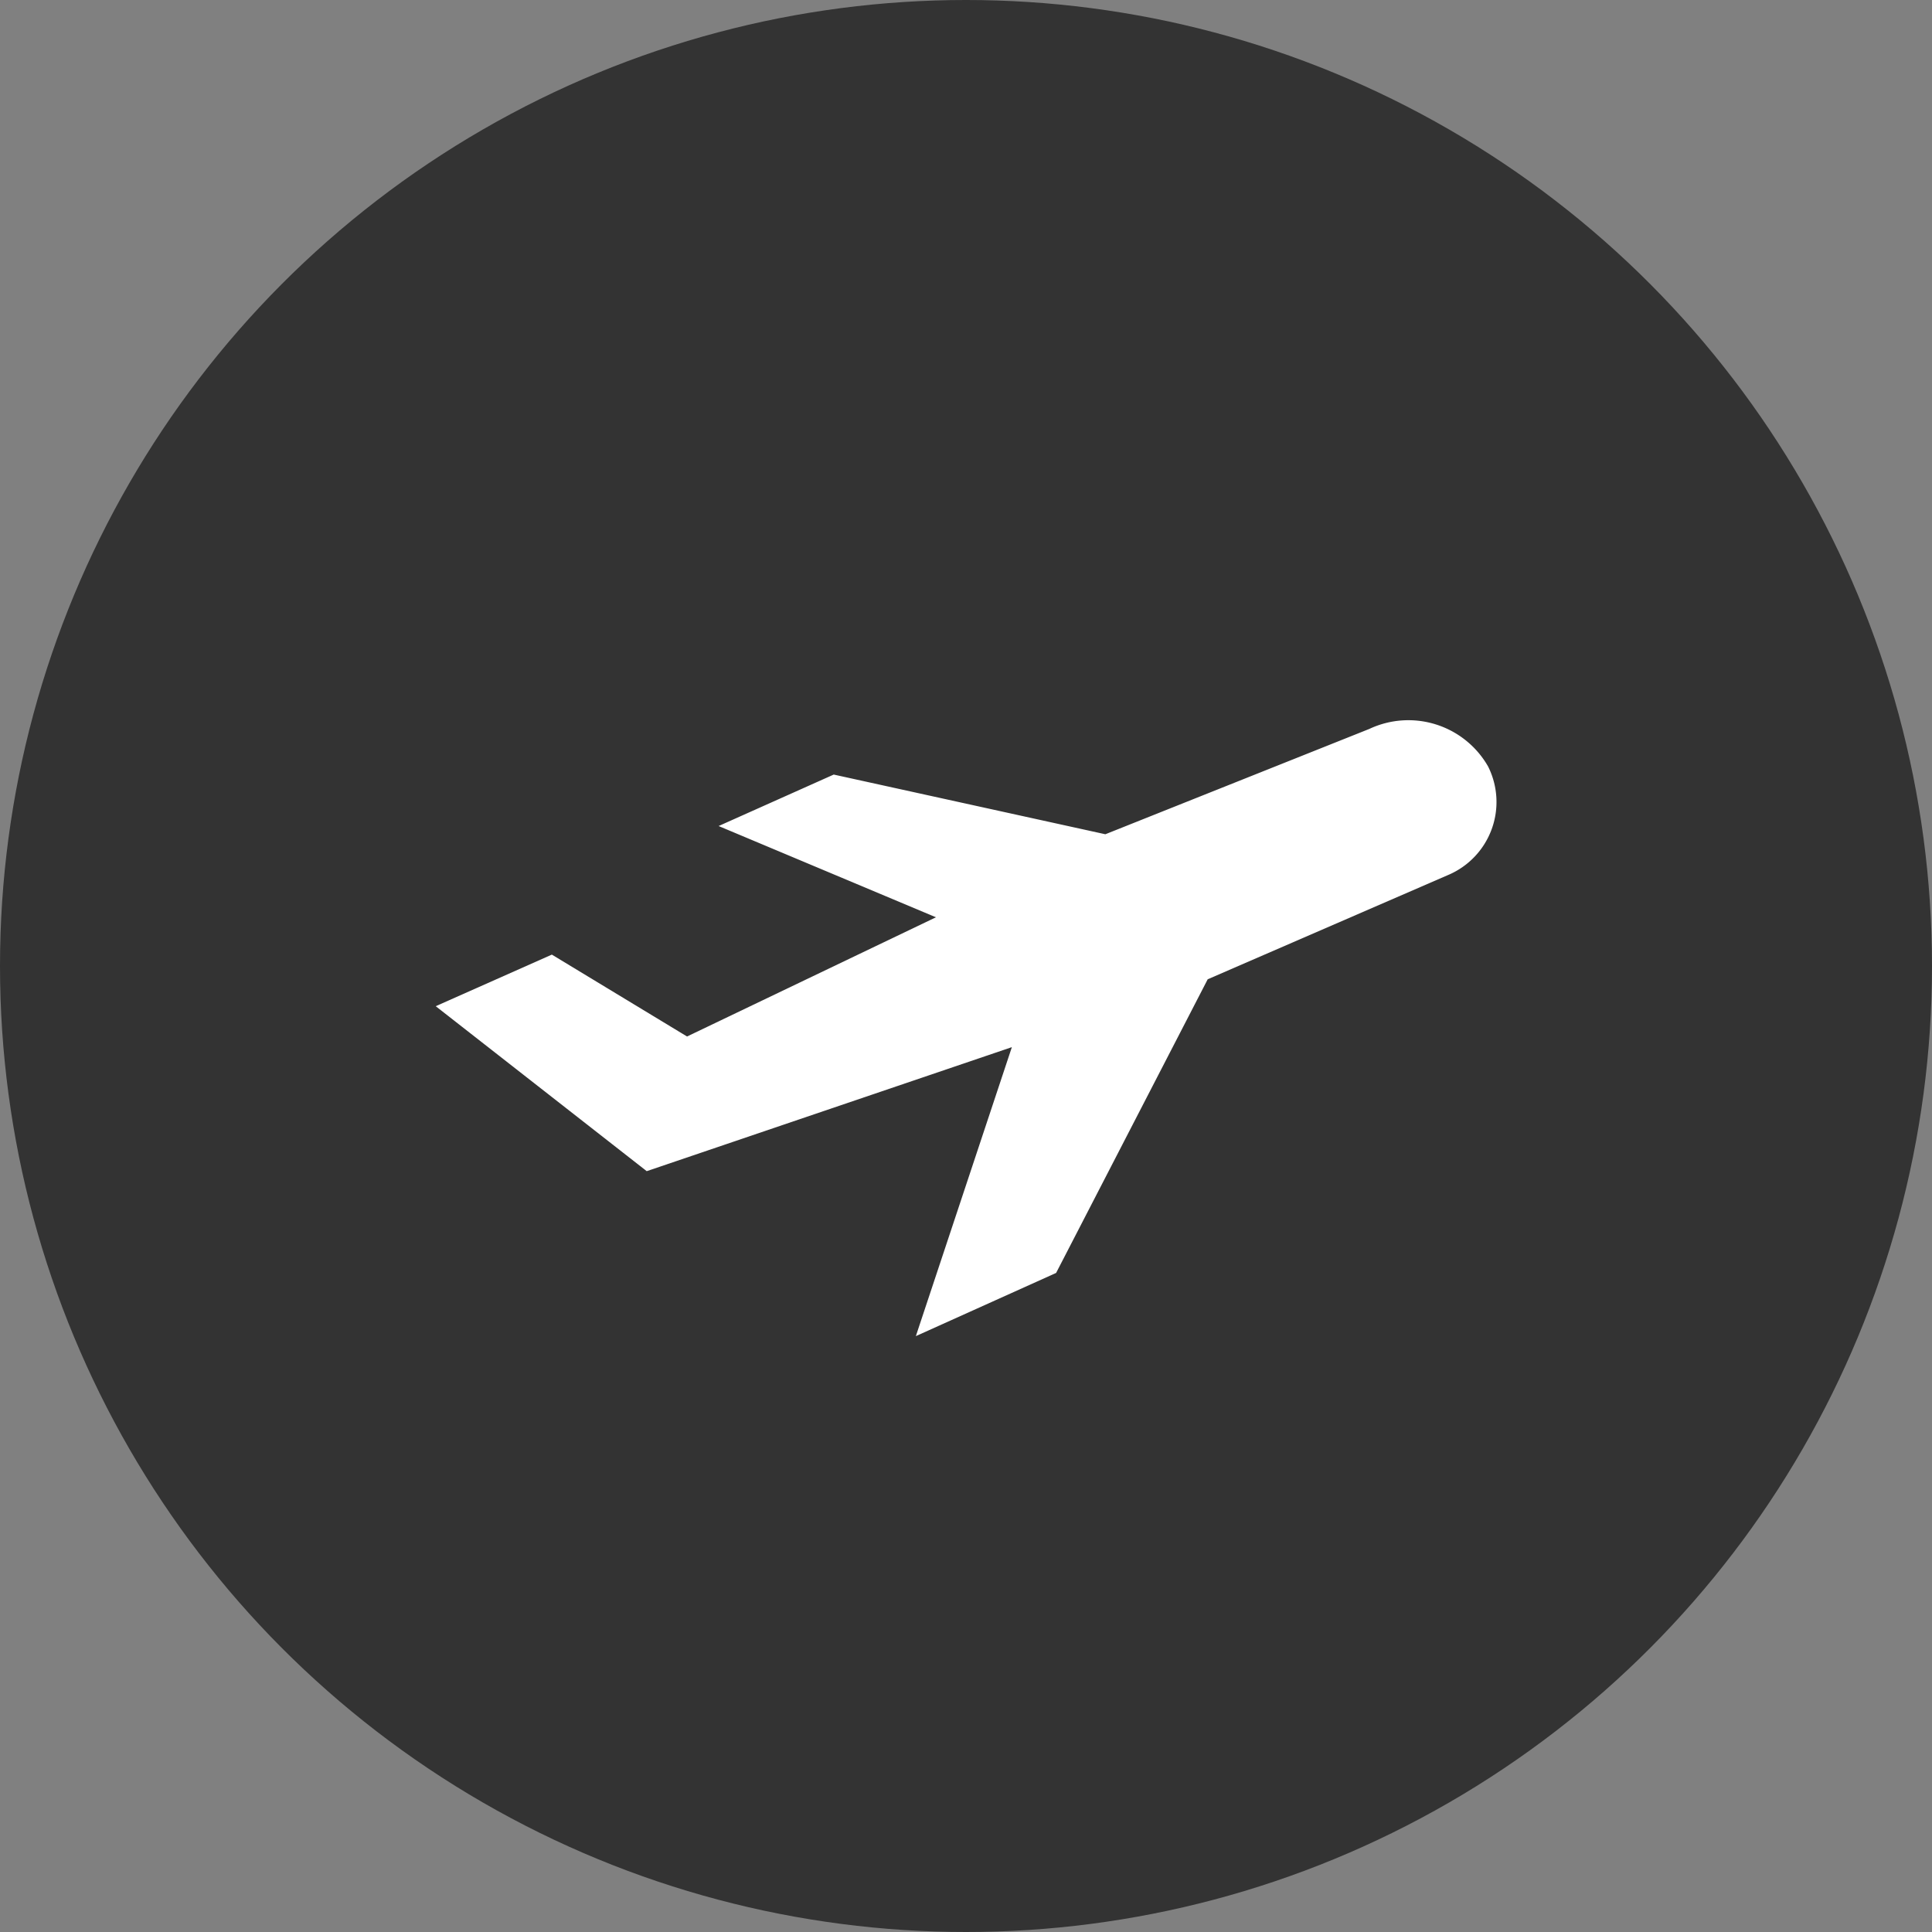
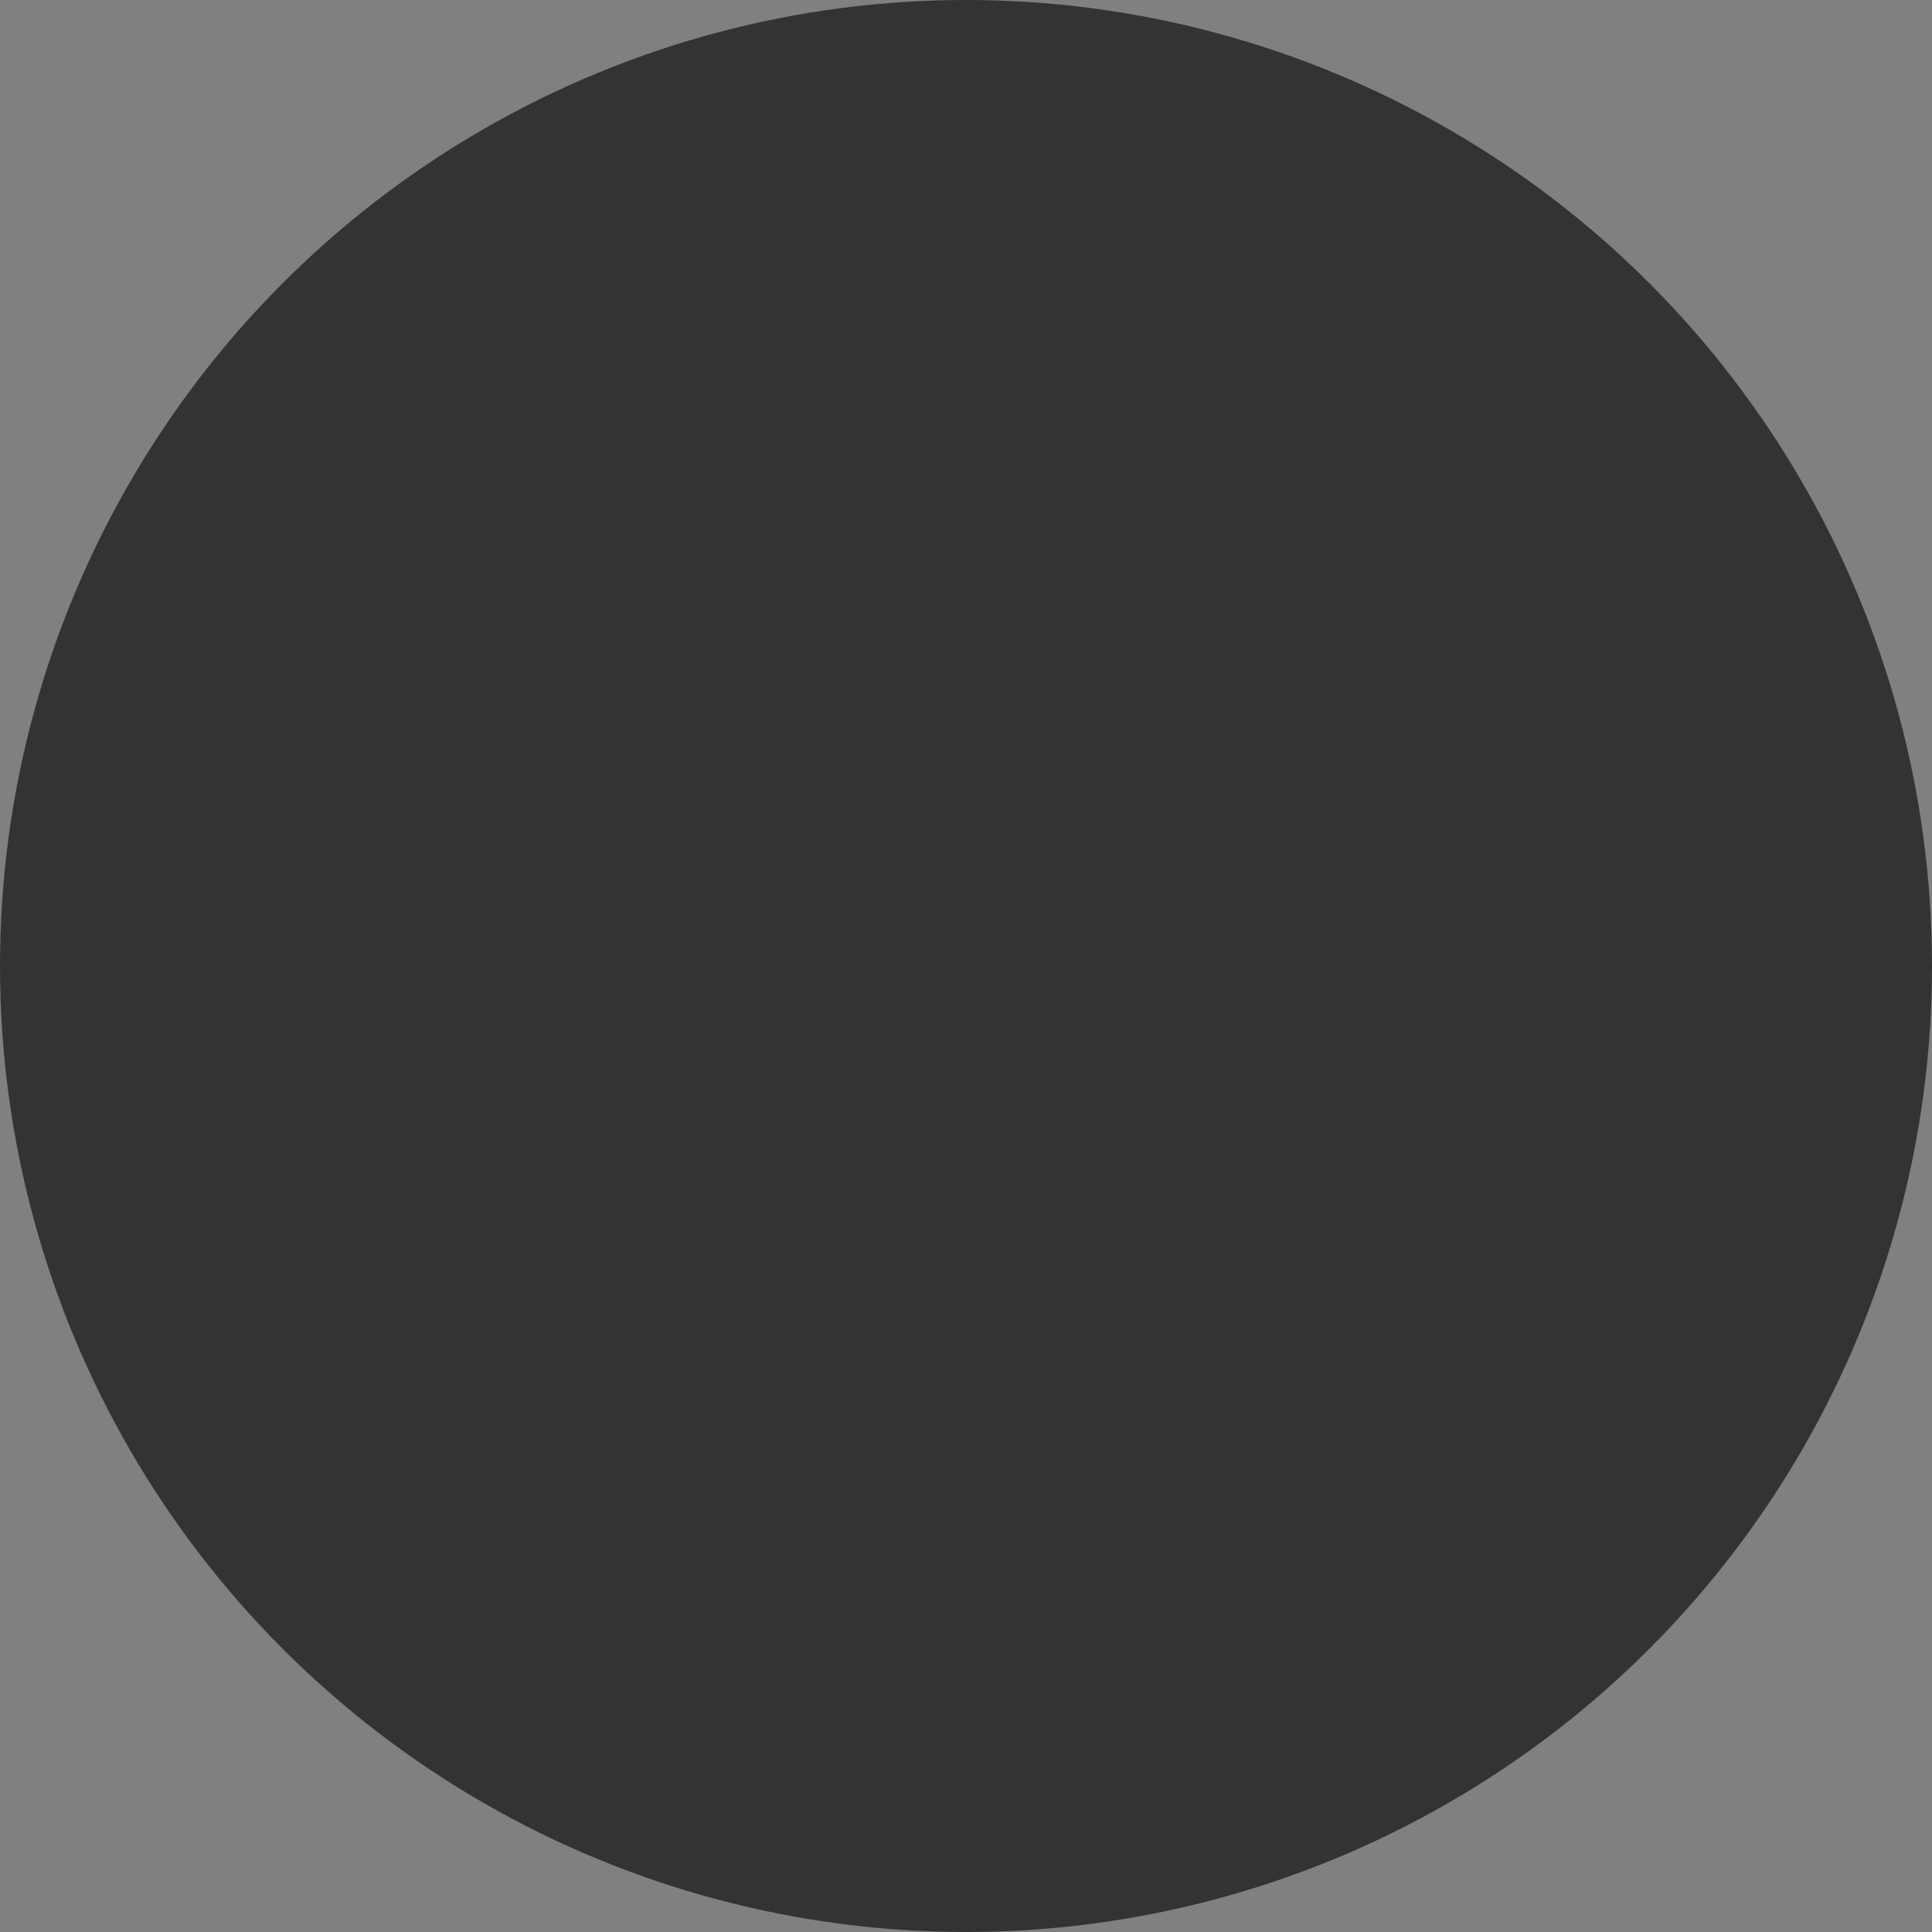
<svg xmlns="http://www.w3.org/2000/svg" width="47" height="47" viewBox="0 0 47 47">
  <rect x="0" y="0" width="47" height="47" fill="#808080" stroke="none" />
  <g id="flight_blackdot" transform="translate(-243 -196)">
    <circle id="Ellipse_77" data-name="Ellipse 77" cx="23.5" cy="23.5" r="23.5" transform="translate(243 196)" fill="#333" />
    <g id="Group_629" data-name="Group 629" transform="translate(253.6 213.528)">
      <g id="noun_Flight_899451" transform="translate(0 0)">
        <g id="Group_387" data-name="Group 387" transform="translate(0 0)">
-           <path id="Path_397" data-name="Path 397" d="M33.6,17.995h0a2.234,2.234,0,0,0-2.889-.911L24.29,19.646l-6.608-1.452-2.8,1.252,5.287,2.22-6.055,2.9-3.289-1.992L8,23.829l5.133,4.013,8.883-3.017-2.336,7.03,3.412-1.537,3.688-7.144,5.84-2.533A1.929,1.929,0,0,0,33.6,17.995Z" transform="translate(-8 -16.879)" fill="#fff" />
-         </g>
+           </g>
      </g>
    </g>
  </g>
</svg>